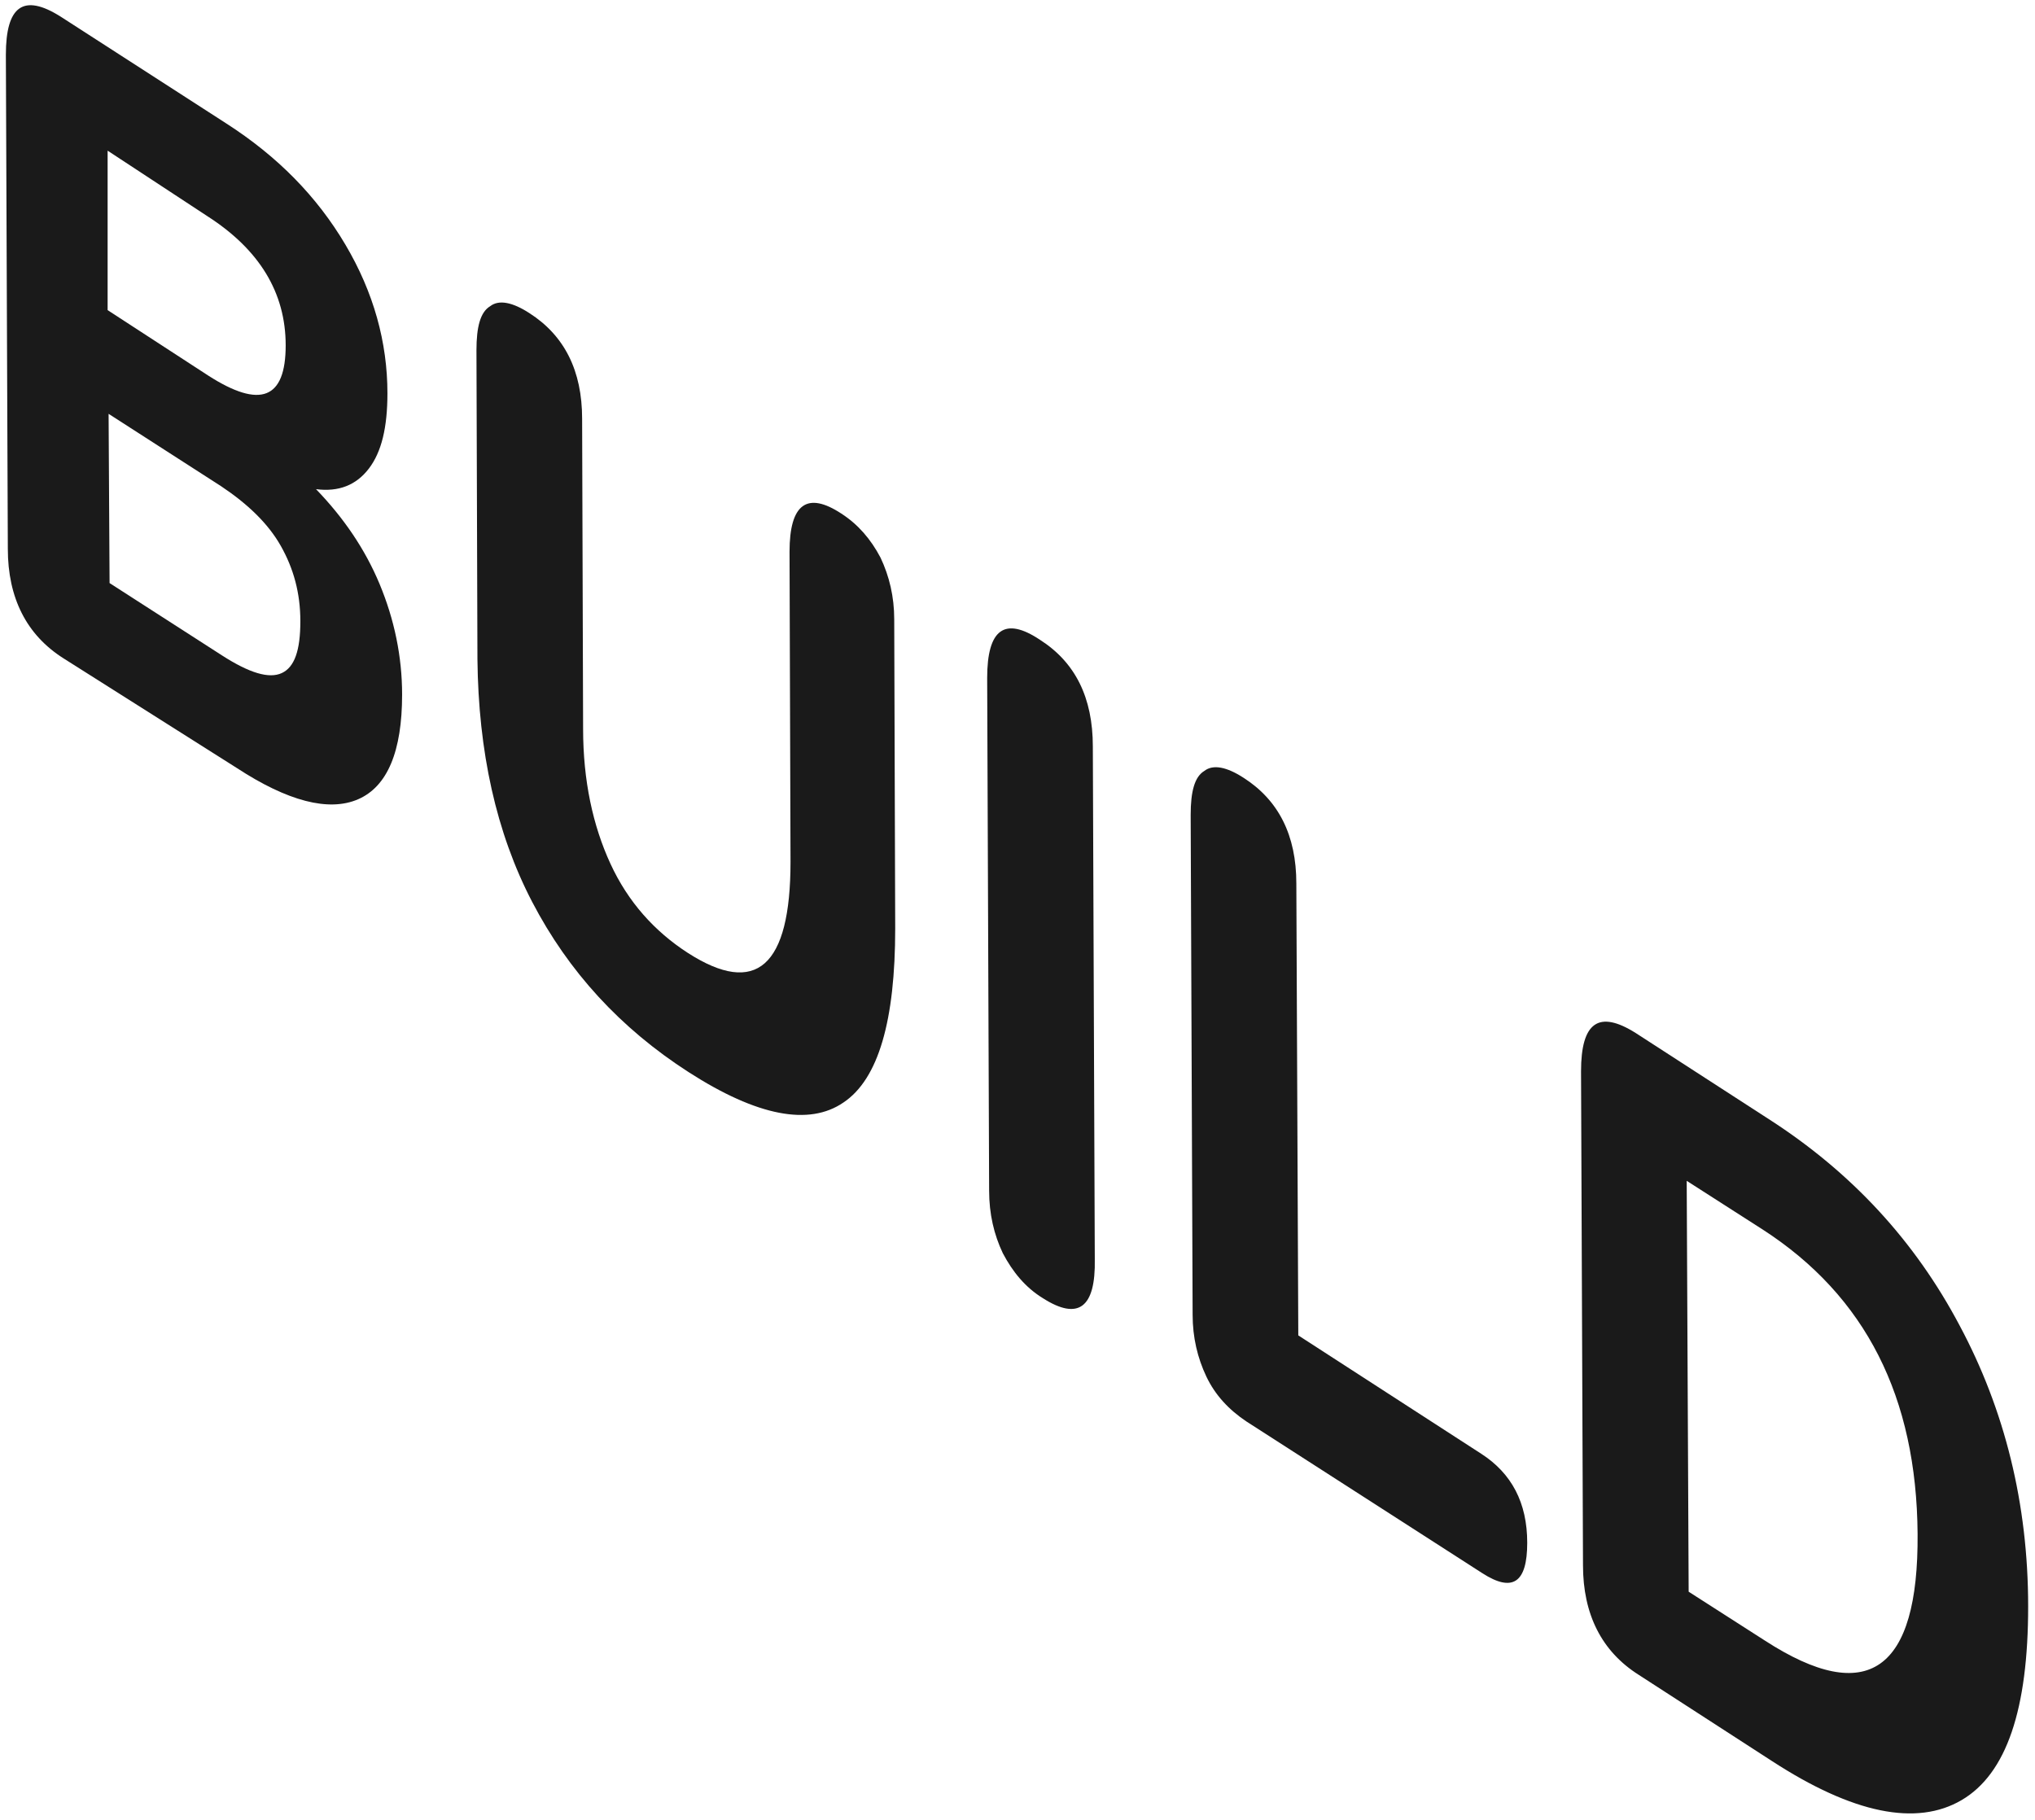
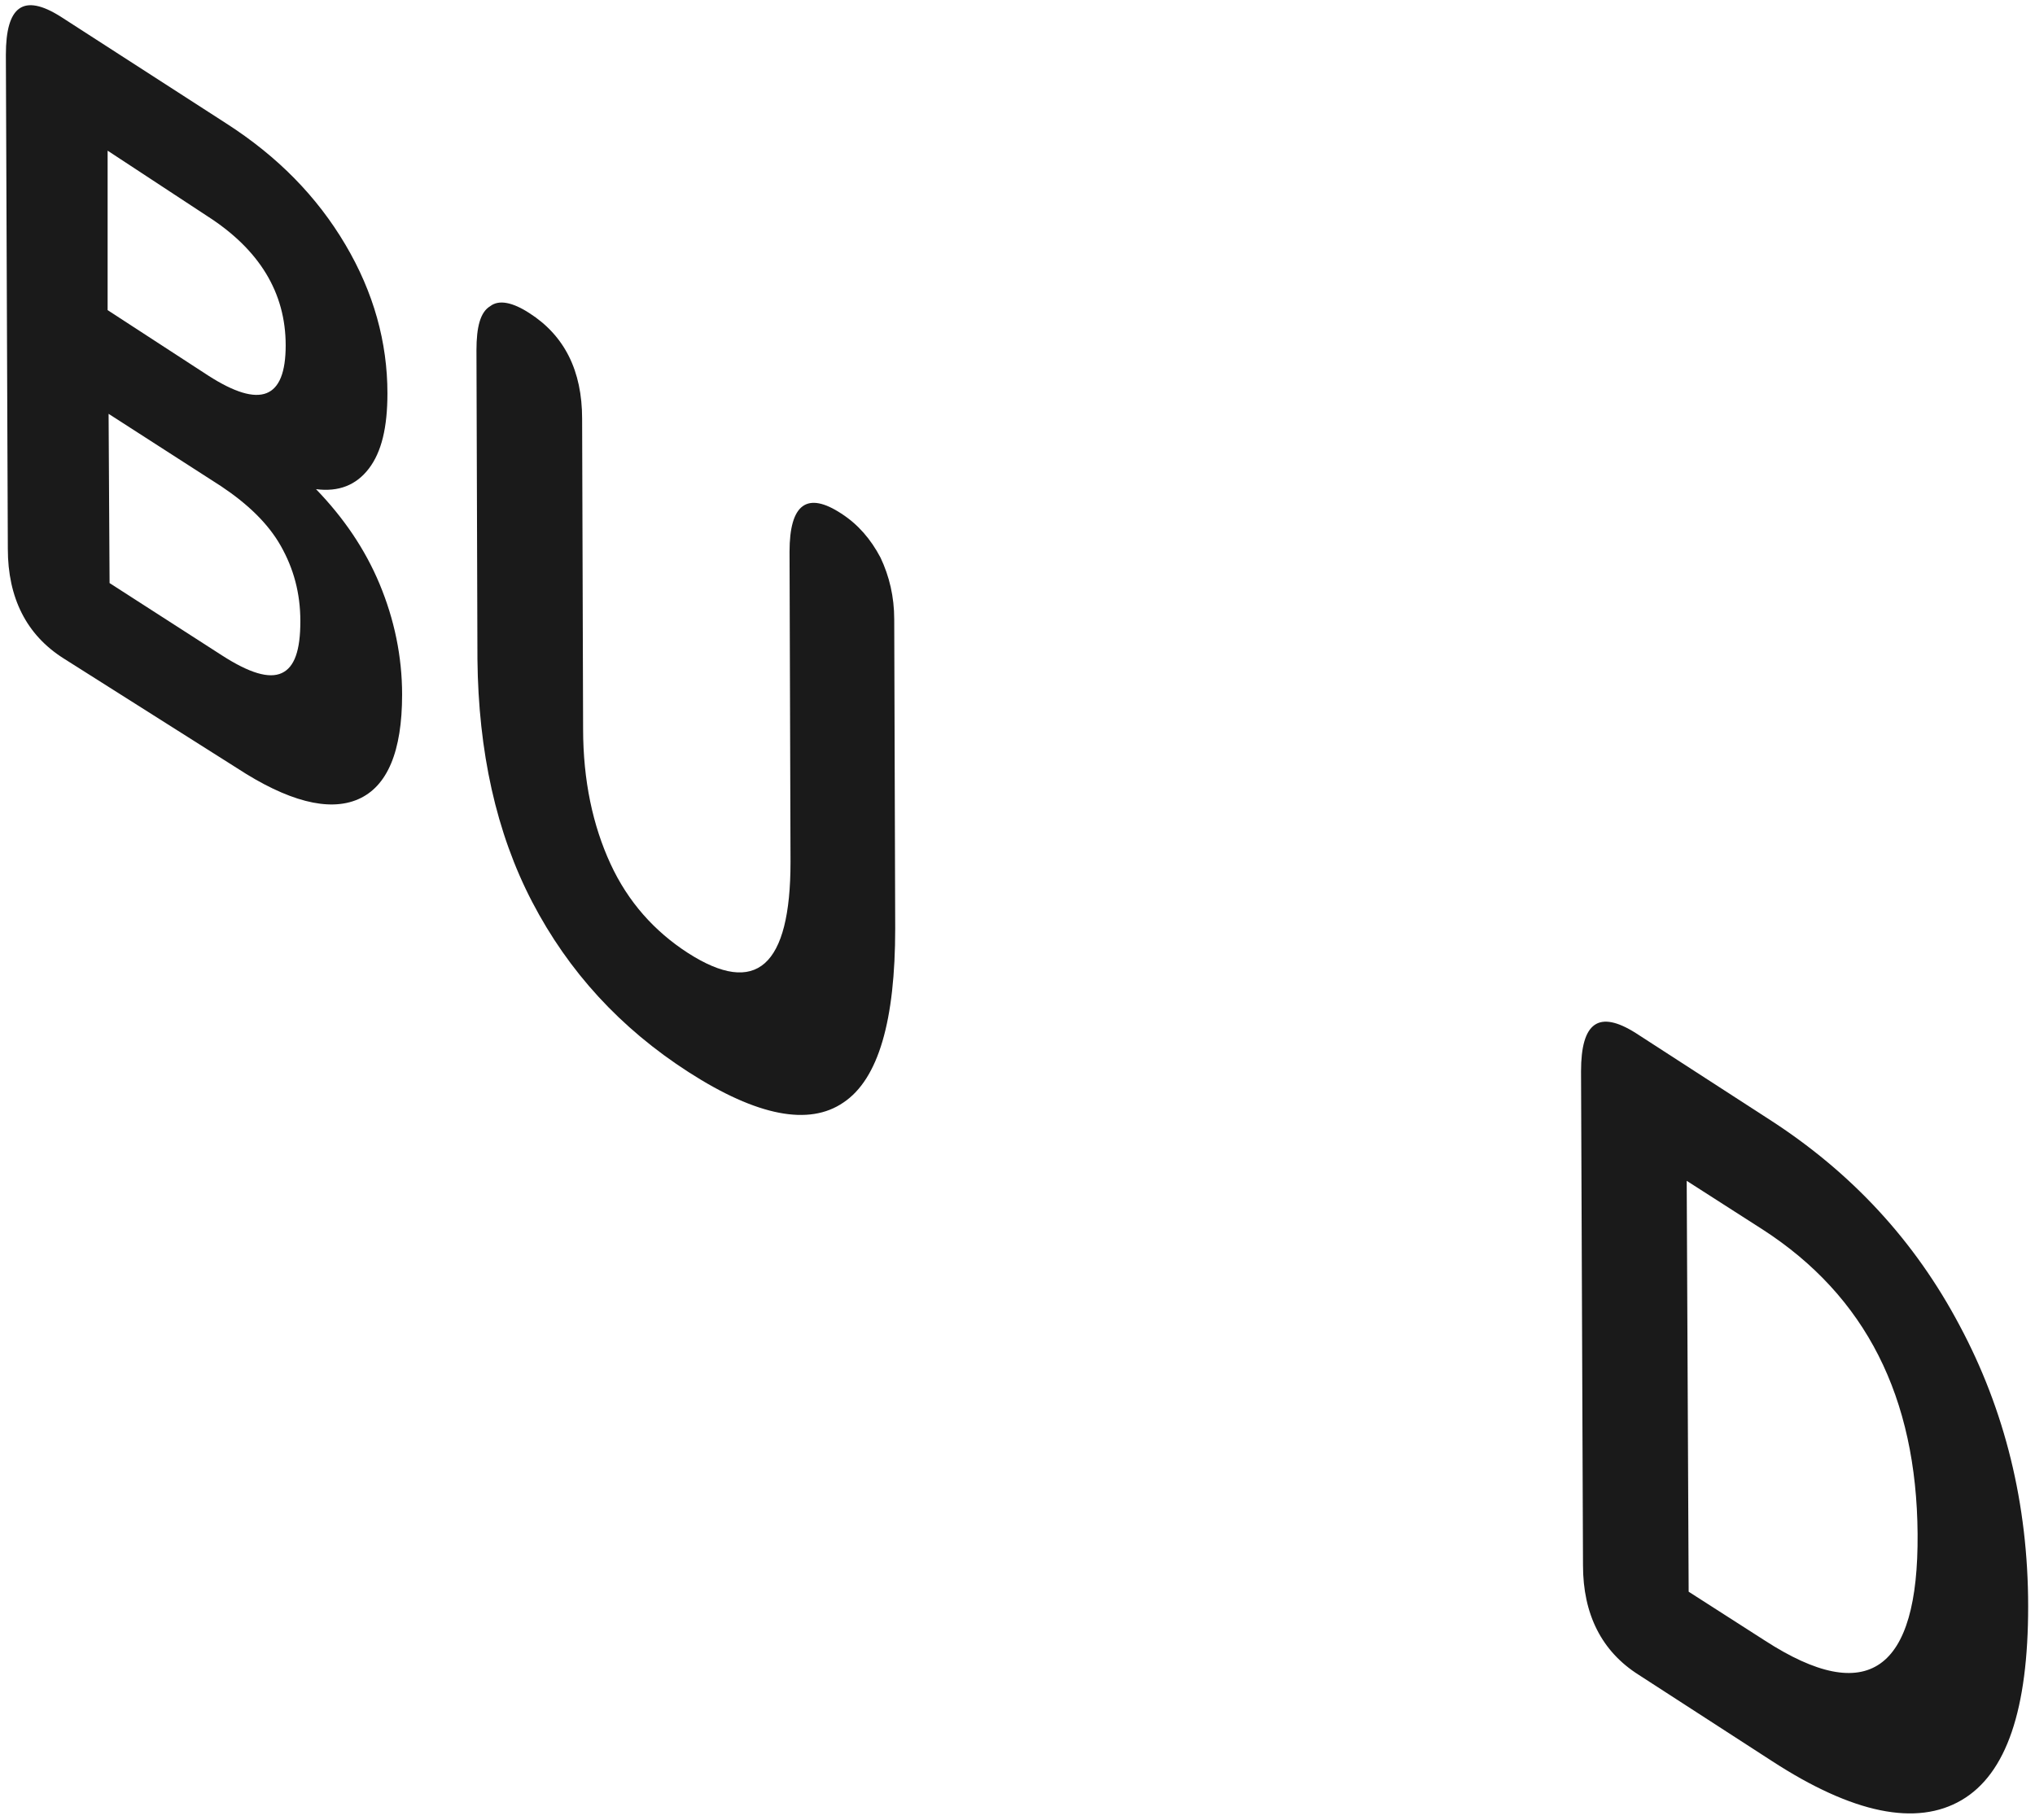
<svg xmlns="http://www.w3.org/2000/svg" version="1.1" id="Layer_1" x="0px" y="0px" viewBox="0 0 208 186" style="enable-background:new 0 0 208 186;" xml:space="preserve">
  <style type="text/css">
	.st0{fill:#1A1A1A;}
</style>
  <g>
    <path class="st0" d="M6.5,67.3c-3.8-2.4-5.7-6.2-5.7-11.2L0.6,5.6c0-5,1.8-6.3,5.6-3.9l16.9,10.9c5.3,3.4,9.3,7.5,12.2,12.4   c2.9,4.9,4.3,10,4.3,15.2c0,3.5-0.6,6-1.9,7.7c-1.3,1.7-3.1,2.4-5.4,2.1c2.8,2.9,5,6.1,6.5,9.7c1.5,3.6,2.3,7.4,2.3,11.3   c0,5.8-1.5,9.4-4.5,10.7c-3,1.3-7.2,0.2-12.4-3.2L6.5,67.3z M11,31.7l10.3,6.7c5.3,3.4,7.9,2.4,7.9-3.1c0-5.4-2.7-9.8-8-13.2   L11,15.4L11,31.7z M11.2,59.6L22.7,67c2.8,1.8,4.8,2.4,6.1,1.8c1.3-0.6,1.9-2.3,1.9-5.3c0-2.9-0.7-5.4-2-7.7   c-1.3-2.3-3.4-4.3-6.1-6.1l-11.5-7.4L11.2,59.6z" />
    <path class="st0" d="M70.4,109.6c-7-4.5-12.3-10.3-16-17.4c-3.7-7.1-5.5-15.4-5.6-24.8l-0.1-31.6c0-2.4,0.4-3.9,1.4-4.5   c0.9-0.7,2.3-0.4,4,0.7c3.6,2.3,5.4,5.9,5.4,10.8l0.1,31.7c0,5.3,1,9.9,2.8,13.8c1.8,3.9,4.5,6.9,7.9,9.1c7,4.5,10.5,1.4,10.5-9.3   l-0.1-31.7c0-4.9,1.8-6.2,5.3-3.9c1.7,1.1,3,2.6,4,4.5c0.9,1.9,1.4,4,1.4,6.3l0.1,31.6c0,9.4-1.7,15.4-5.3,17.8   C82.7,115.1,77.4,114.1,70.4,109.6z" />
-     <path class="st0" d="M106.6,132.7c-1.8-1.1-3.1-2.7-4.1-4.6c-0.9-1.9-1.4-4-1.4-6.4l-0.2-52.4c0-5,1.8-6.3,5.4-3.9   c3.6,2.3,5.4,5.9,5.4,10.9l0.2,52.4C112,133.7,110.2,135,106.6,132.7z" />
-     <path class="st0" d="M127.4,145.3c-1.8-1.2-3.2-2.7-4.1-4.6c-0.9-1.9-1.4-4-1.4-6.3l-0.2-51.1c0-2.4,0.4-3.9,1.4-4.5   c0.9-0.7,2.3-0.4,4,0.7c3.6,2.3,5.4,5.9,5.4,10.8l0.2,46.2l18.7,12.1c3.1,2,4.7,5,4.7,9.1c0,4.1-1.5,5.1-4.6,3.1L127.4,145.3z" />
    <path class="st0" d="M167.5,171.2c-3.8-2.4-5.7-6.2-5.7-11.2l-0.2-50.5c0-5,1.8-6.3,5.6-3.9l13.6,8.8c8.4,5.4,14.9,12.4,19.5,21.1   c4.6,8.6,7,18.2,7,28.7c0,10.5-2.2,17.1-6.8,19.8c-4.6,2.7-11.1,1.4-19.4-4L167.5,171.2z M172.6,162.7l7.8,5   c10.5,6.8,15.7,3.1,15.6-10.9c-0.1-14-5.3-24.3-15.8-31.1l-7.8-5L172.6,162.7z" />
  </g>
</svg>